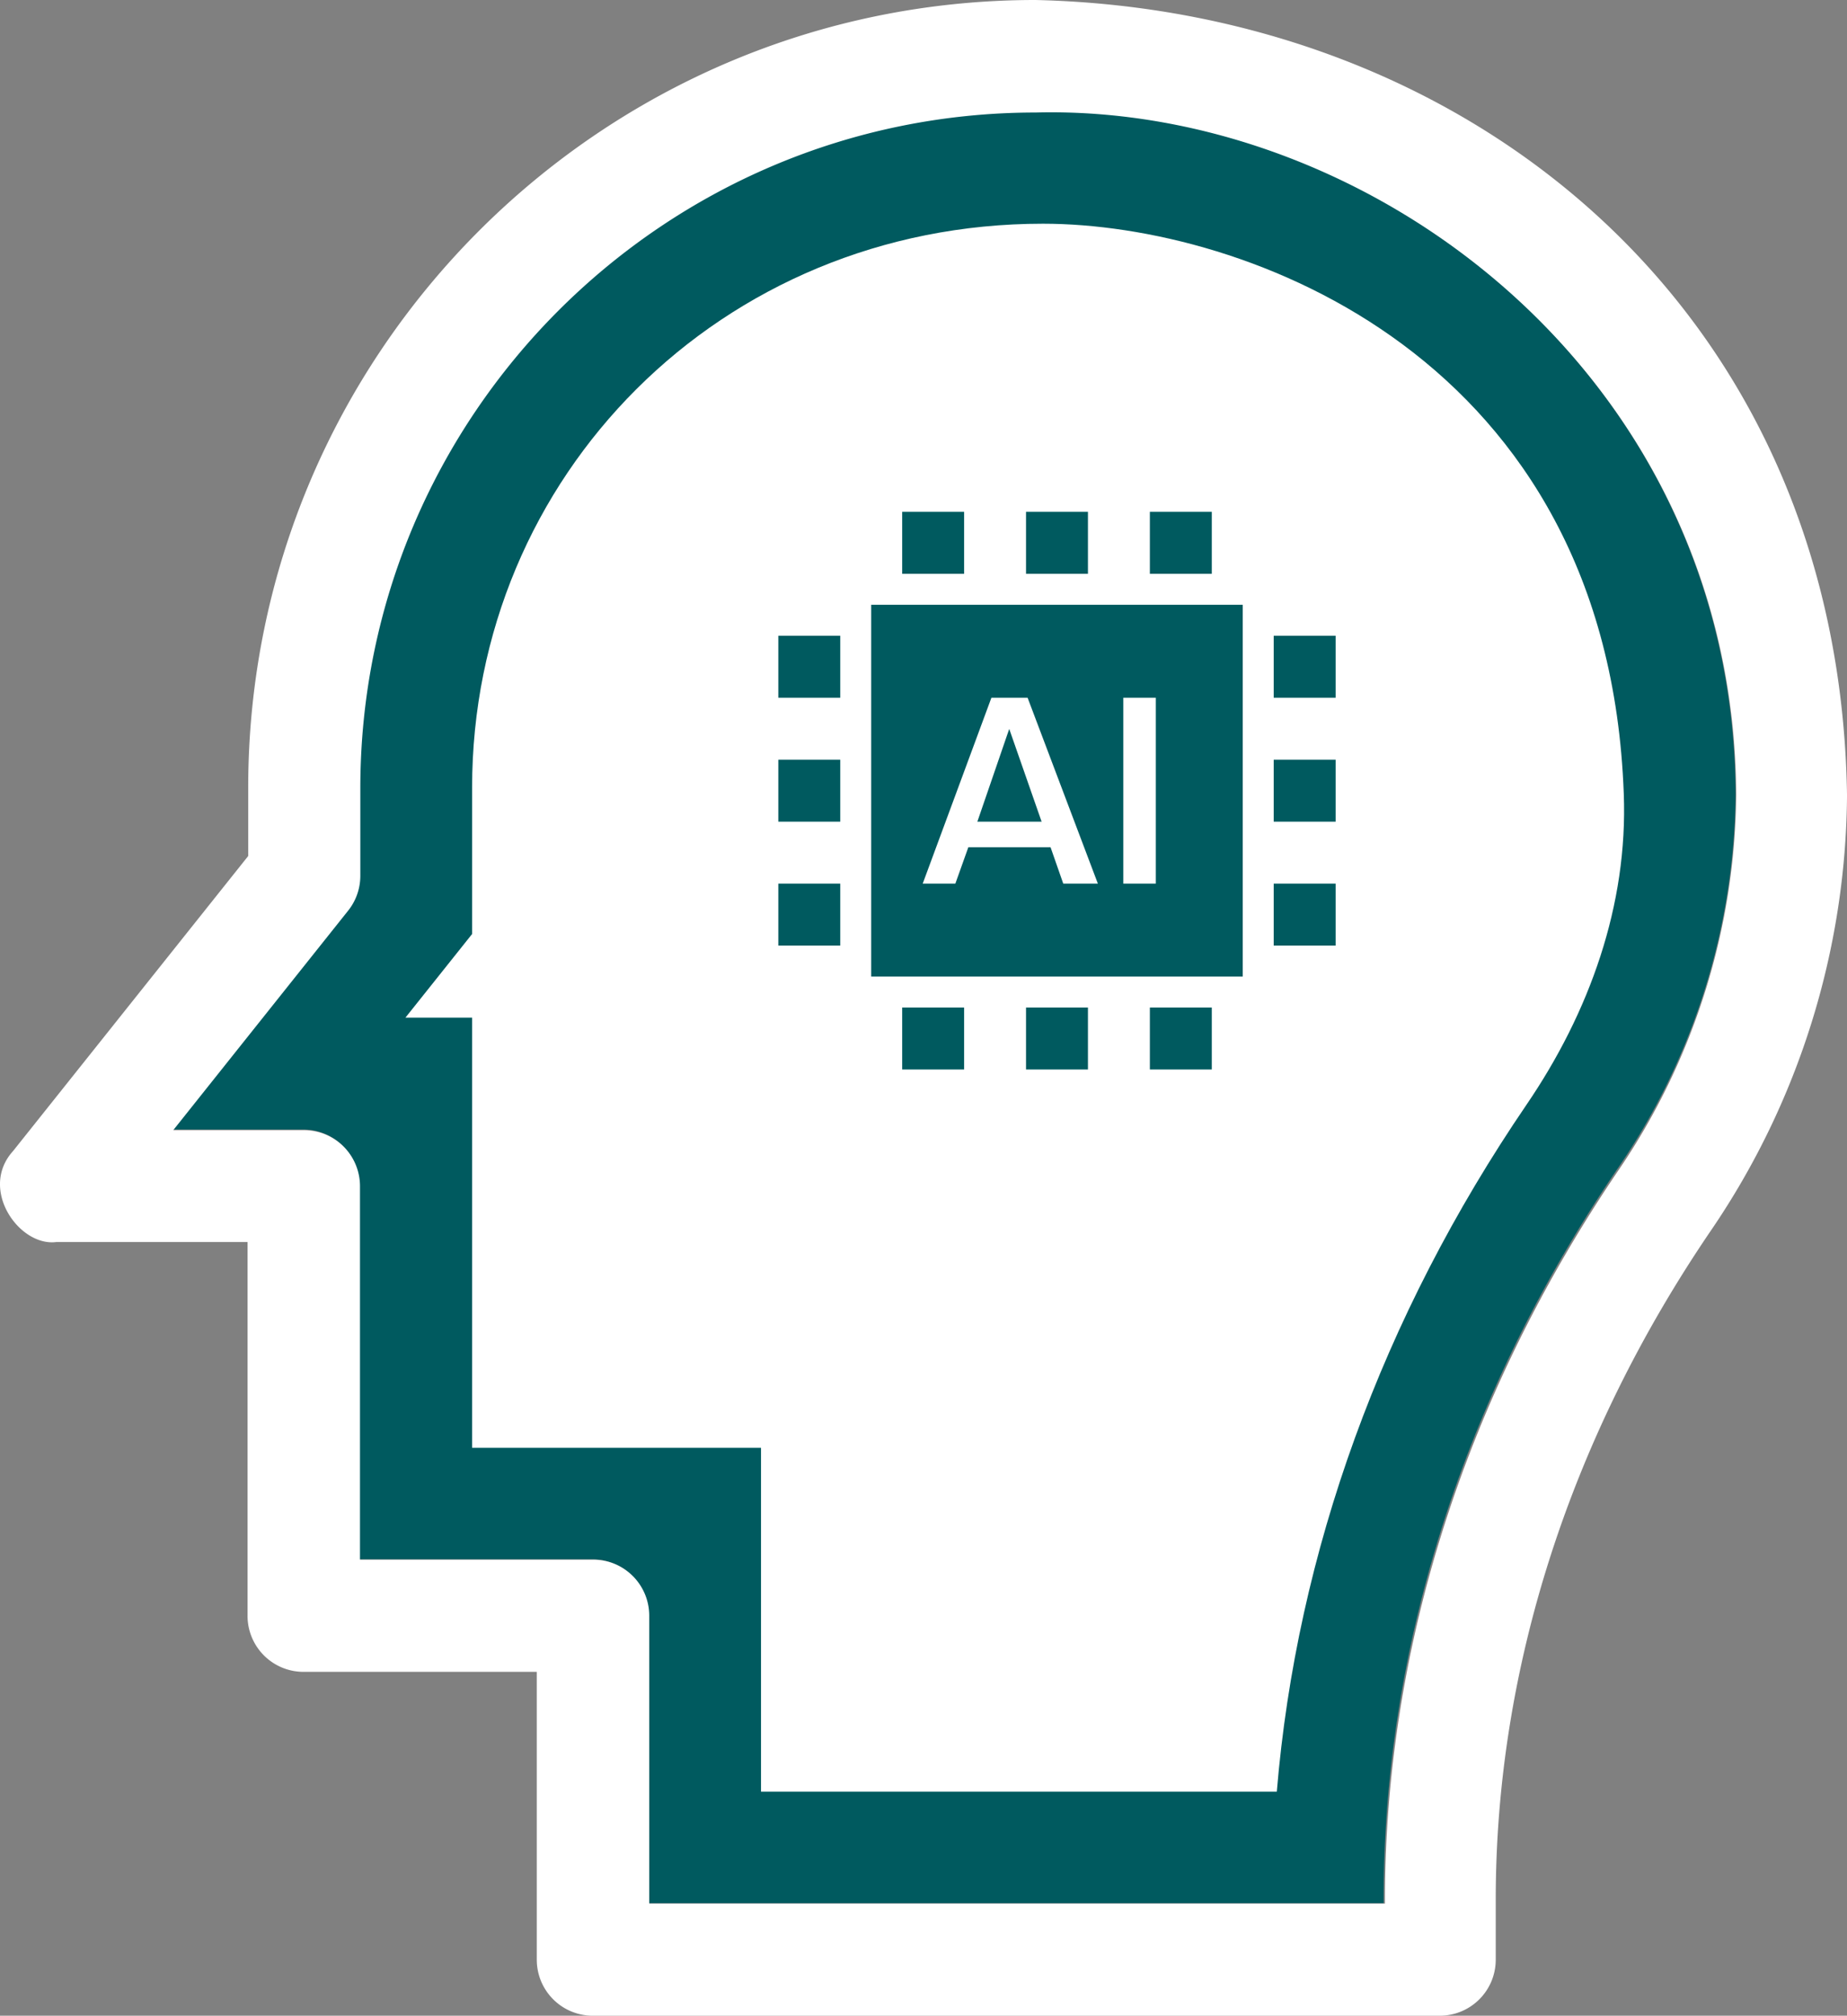
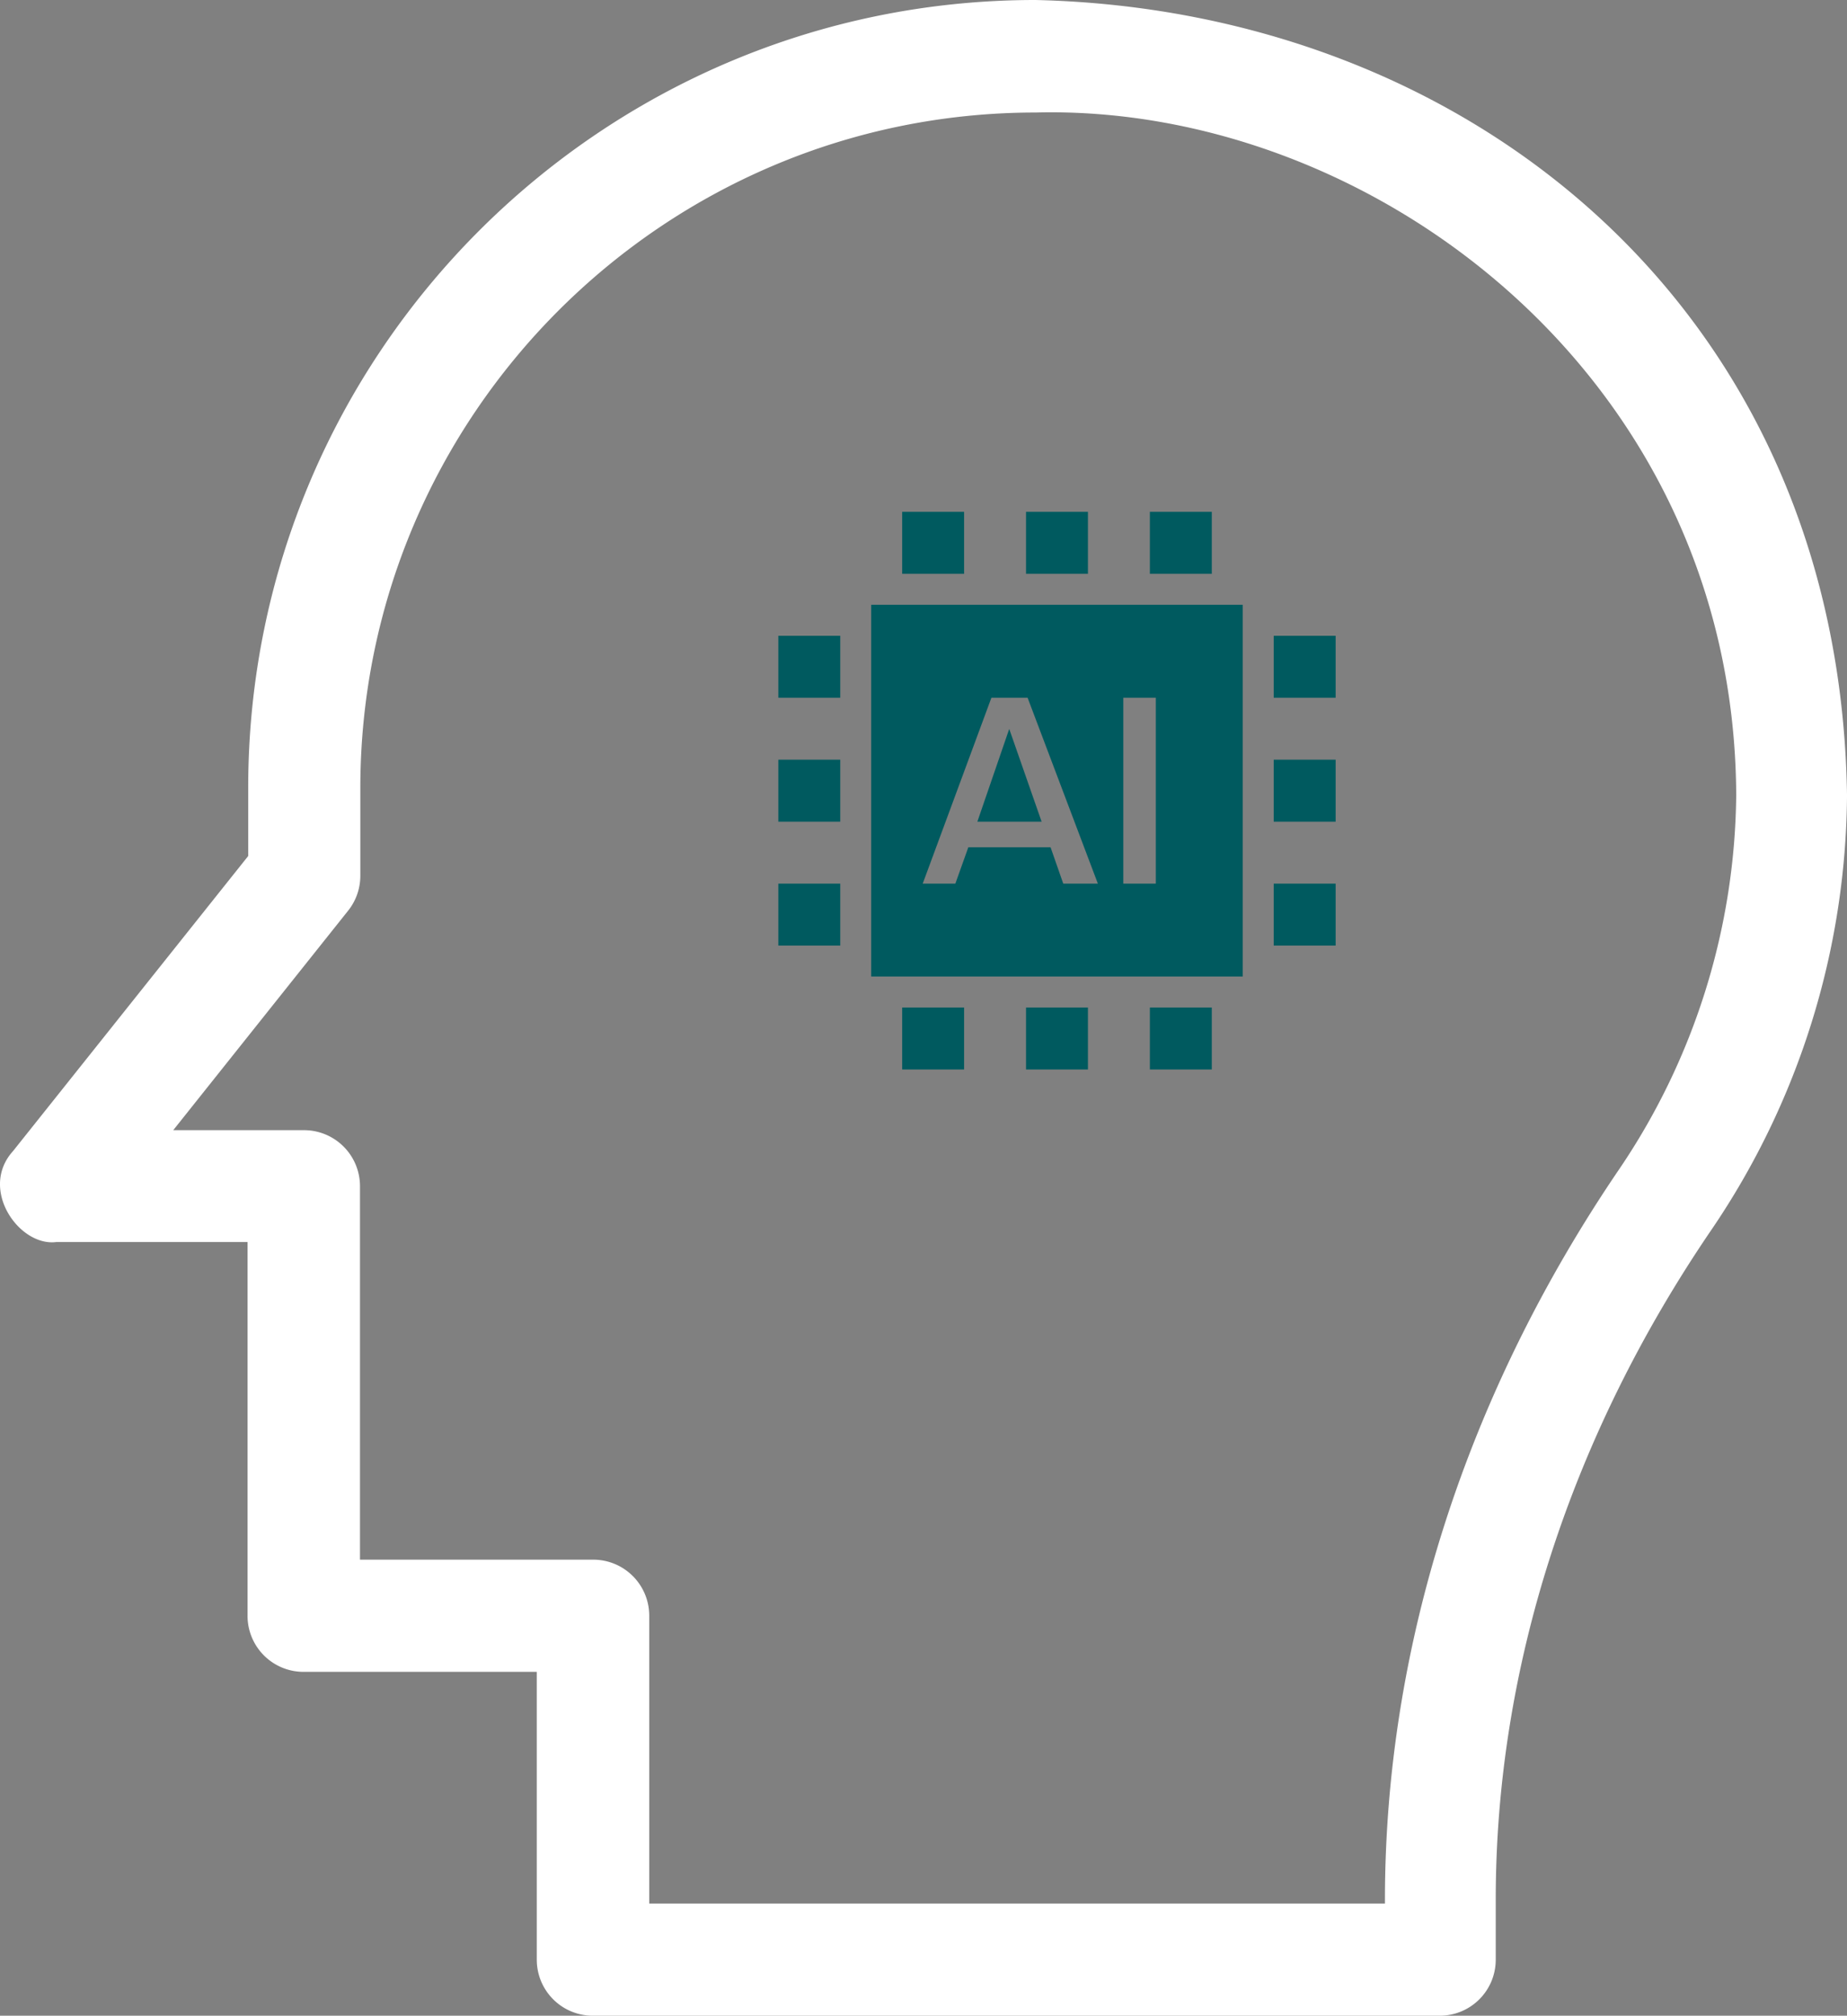
<svg xmlns="http://www.w3.org/2000/svg" width="359.969" height="392.597" viewBox="0 0 359.969 392.597">
  <rect x="0" y="0" width="359.969" height="392.597" fill="#808080" stroke="none" />
  <g id="Group_320" data-name="Group 320" transform="translate(-4347 -7154)">
-     <path id="Path_1143" data-name="Path 1143" d="M354.563,154.7c-.388-81.907-71.5-134.594-136.533-132.913-72.533,0-131.62,59.022-131.62,131.62v17.067a10.863,10.863,0,0,1-2.392,6.788L49.949,219.992H75.42a10.911,10.911,0,0,1,10.925,10.925v72.792h45.446a10.911,10.911,0,0,1,10.925,10.925v56.048H285.973v-.776c0-49.39,15.838-98.651,45.77-142.545A130.644,130.644,0,0,0,354.563,154.7Z" transform="translate(4330.686 7154)" fill="#005a5f" />
    <path id="Path_1144" data-name="Path 1144" d="M218.094,0C133.472,0,64.688,68.784,64.688,153.406v13.317L18.854,224.194c-6.723,7.434,1.228,18.683,8.469,17.713H64.559V314.7a10.911,10.911,0,0,0,10.925,10.925H120.93v56.048A10.911,10.911,0,0,0,131.855,392.6H296.9a10.911,10.911,0,0,0,10.925-10.925V369.906c0-44.994,14.545-90.053,41.956-130.263a152.125,152.125,0,0,0,26.505-84.752C374.862,60.315,302.652,1.939,218.094,0ZM286.1,370.747H142.846V314.7a10.911,10.911,0,0,0-10.925-10.925H86.474V231.047a10.911,10.911,0,0,0-10.925-10.925H50.078l34.069-42.731a10.861,10.861,0,0,0,2.392-6.788V153.536c0-72.533,59.022-131.62,131.62-131.62,64.97-1.681,136.145,51.006,136.533,132.913A131.9,131.9,0,0,1,332,227.556c-29.931,43.895-45.77,93.22-45.77,142.545v.646Z" transform="translate(4330.686 7154)" fill="#fff" />
-     <path id="Path_1145" data-name="Path 1145" d="M219.581,43.572c-62.836,0-111.257,49.2-111.257,109.834v28.509L95.33,198.206h12.994v83.782h56.307v66.974H265.156c3.879-46.61,20.493-92.509,48.679-133.818,12.218-17.907,19.782-38.853,18.941-60.574C329.674,69.366,258.821,43.572,219.581,43.572Z" transform="translate(4330.686 7154)" fill="#fff" />
    <g id="Page-1" transform="translate(4434.692 7189.692)">
      <g id="icon" transform="translate(64 64)">
        <path id="Combined-Shape" d="M90.513,18.1v72.41H18.1V18.1ZM48.58,36.205H41.528L28.139,72.41H34.5l2.528-7.078H53.056L55.53,72.41h6.745Zm24.989,0H67.232V72.41h6.336ZM45,42.279l6.312,18.062H38.789ZM96.547,72.41h12.068V84.479H96.547ZM24.137,96.547H36.205v12.068H24.137Zm24.137,0H60.342v12.068H48.274ZM24.137,0H36.205V12.068H24.137ZM72.41,96.547H84.479v12.068H72.41ZM48.274,0H60.342V12.068H48.274ZM72.41,0H84.479V12.068H72.41ZM96.547,48.274h12.068V60.342H96.547ZM0,72.41H12.068V84.479H0ZM96.547,24.137h12.068V36.205H96.547ZM0,48.274H12.068V60.342H0ZM0,24.137H12.068V36.205H0Z" fill="#005a5f" fill-rule="evenodd" />
      </g>
    </g>
  </g>
</svg>